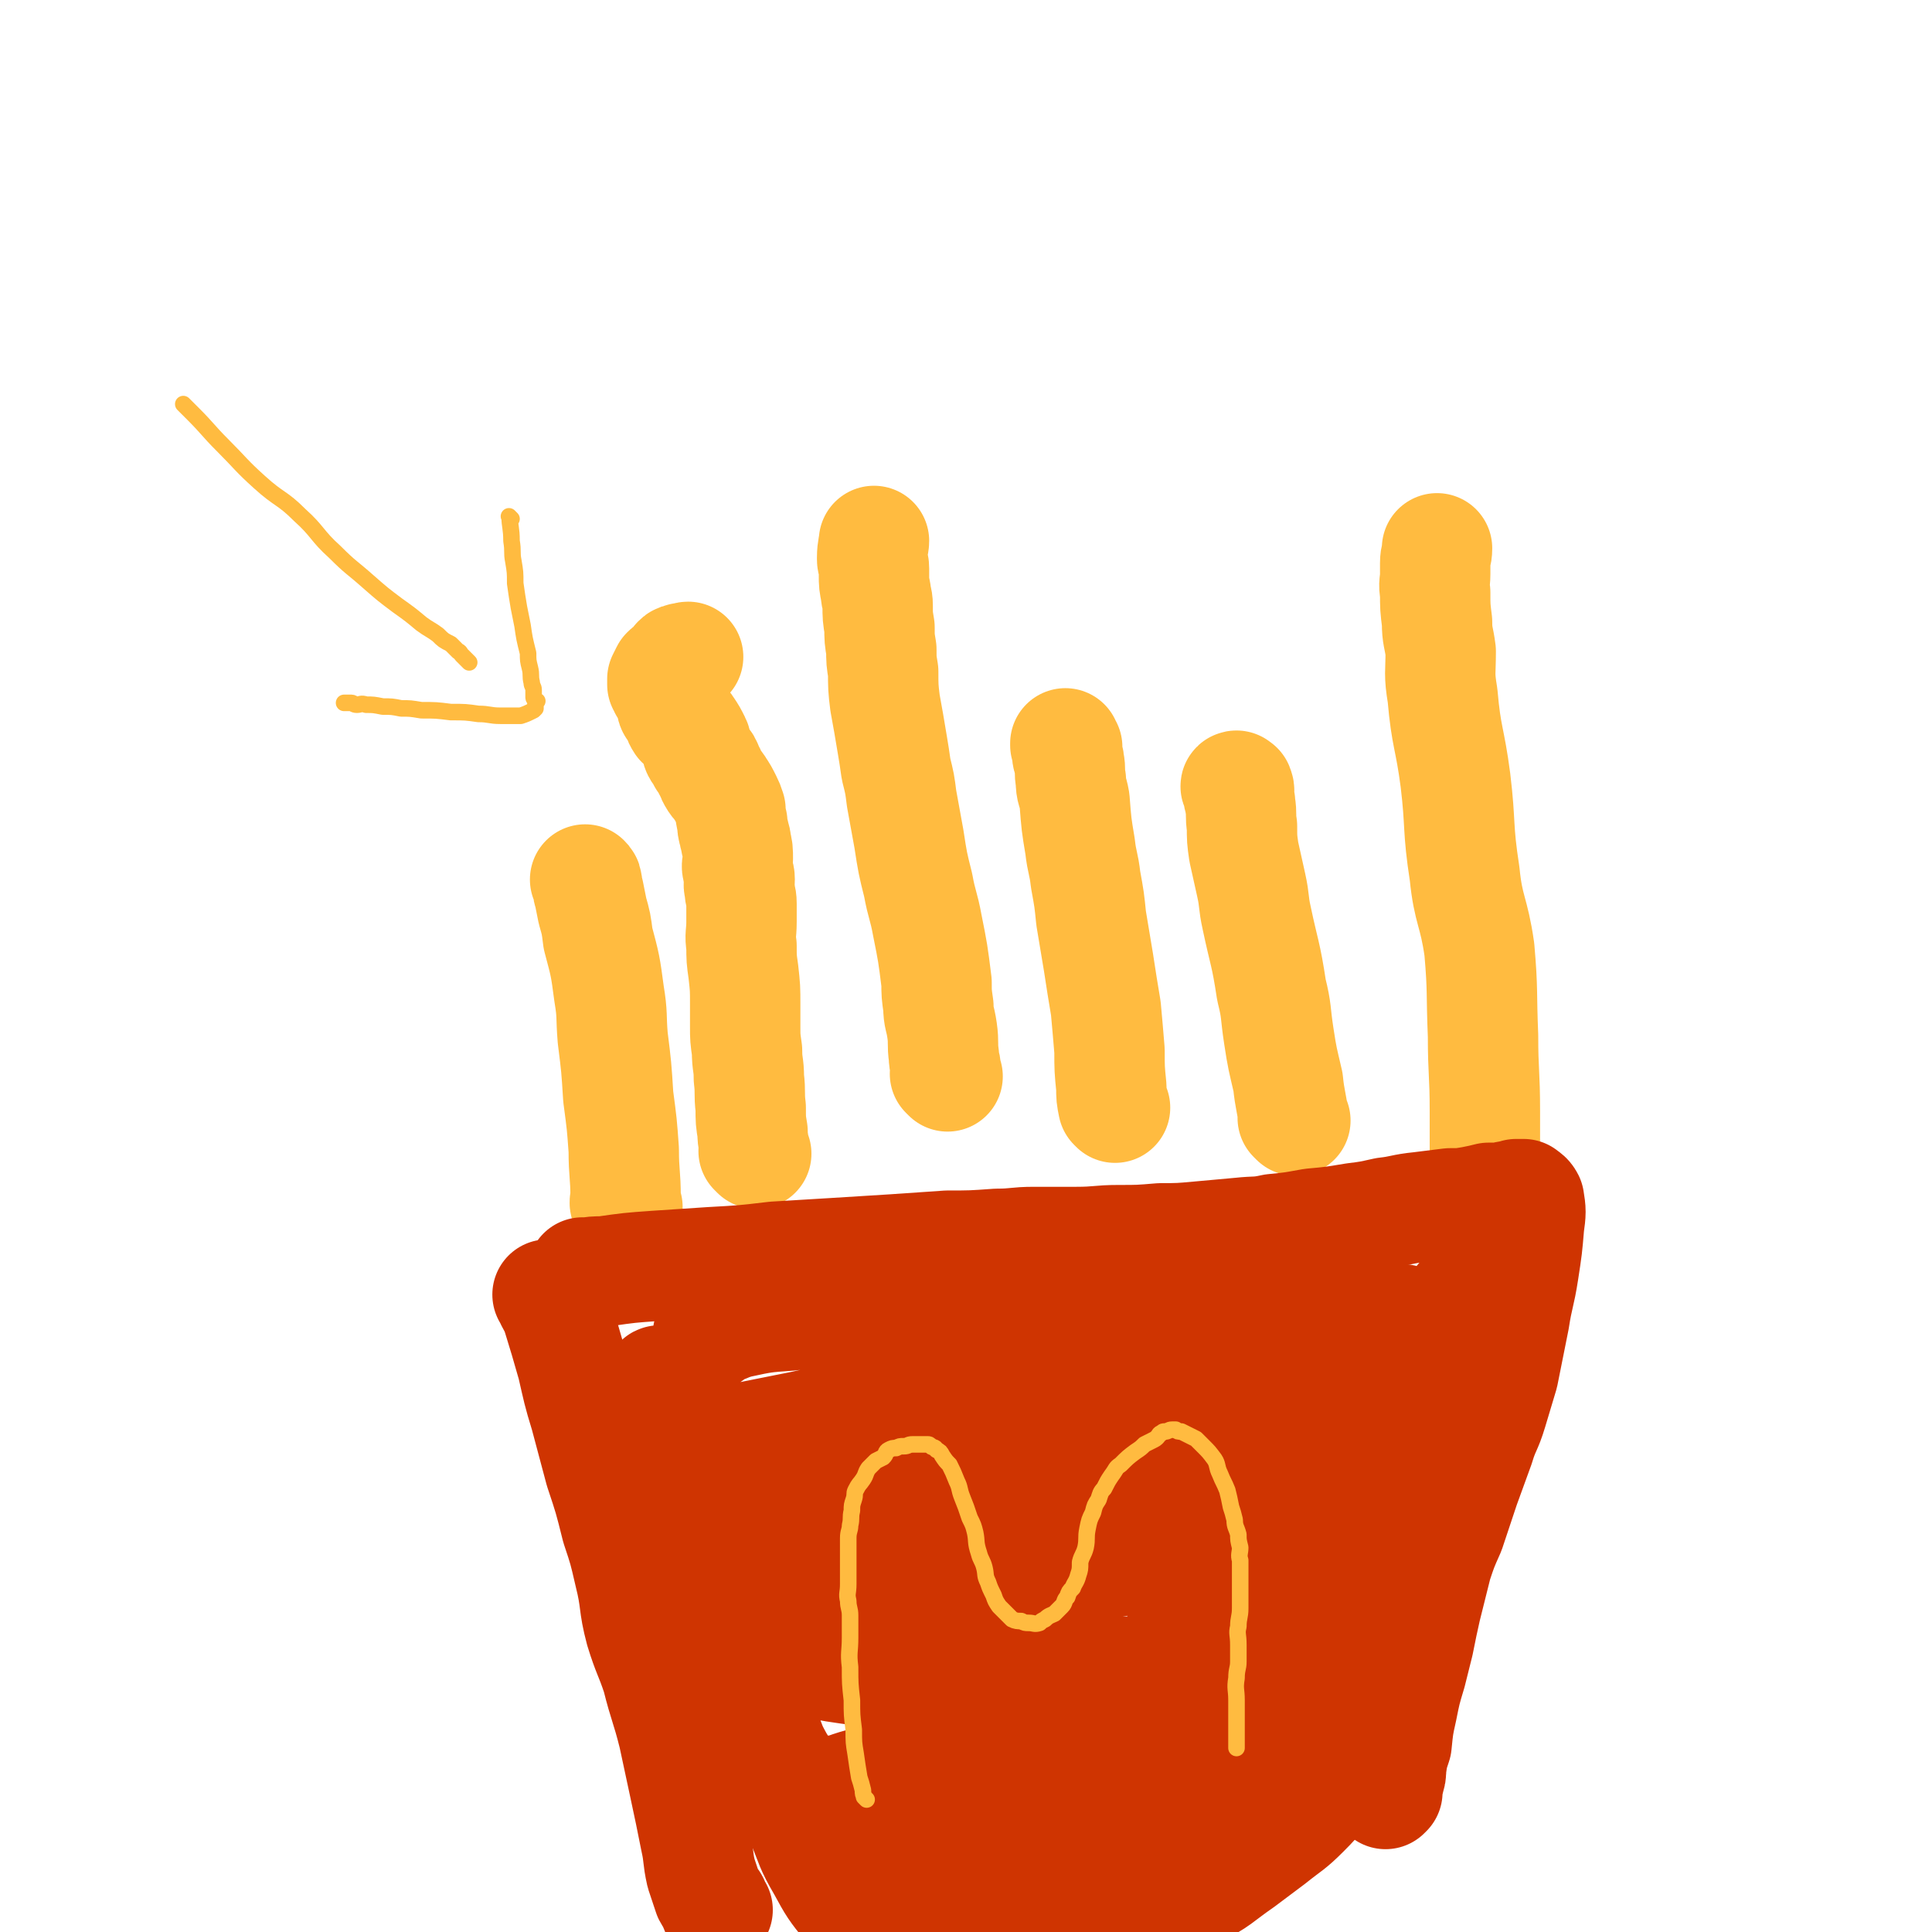
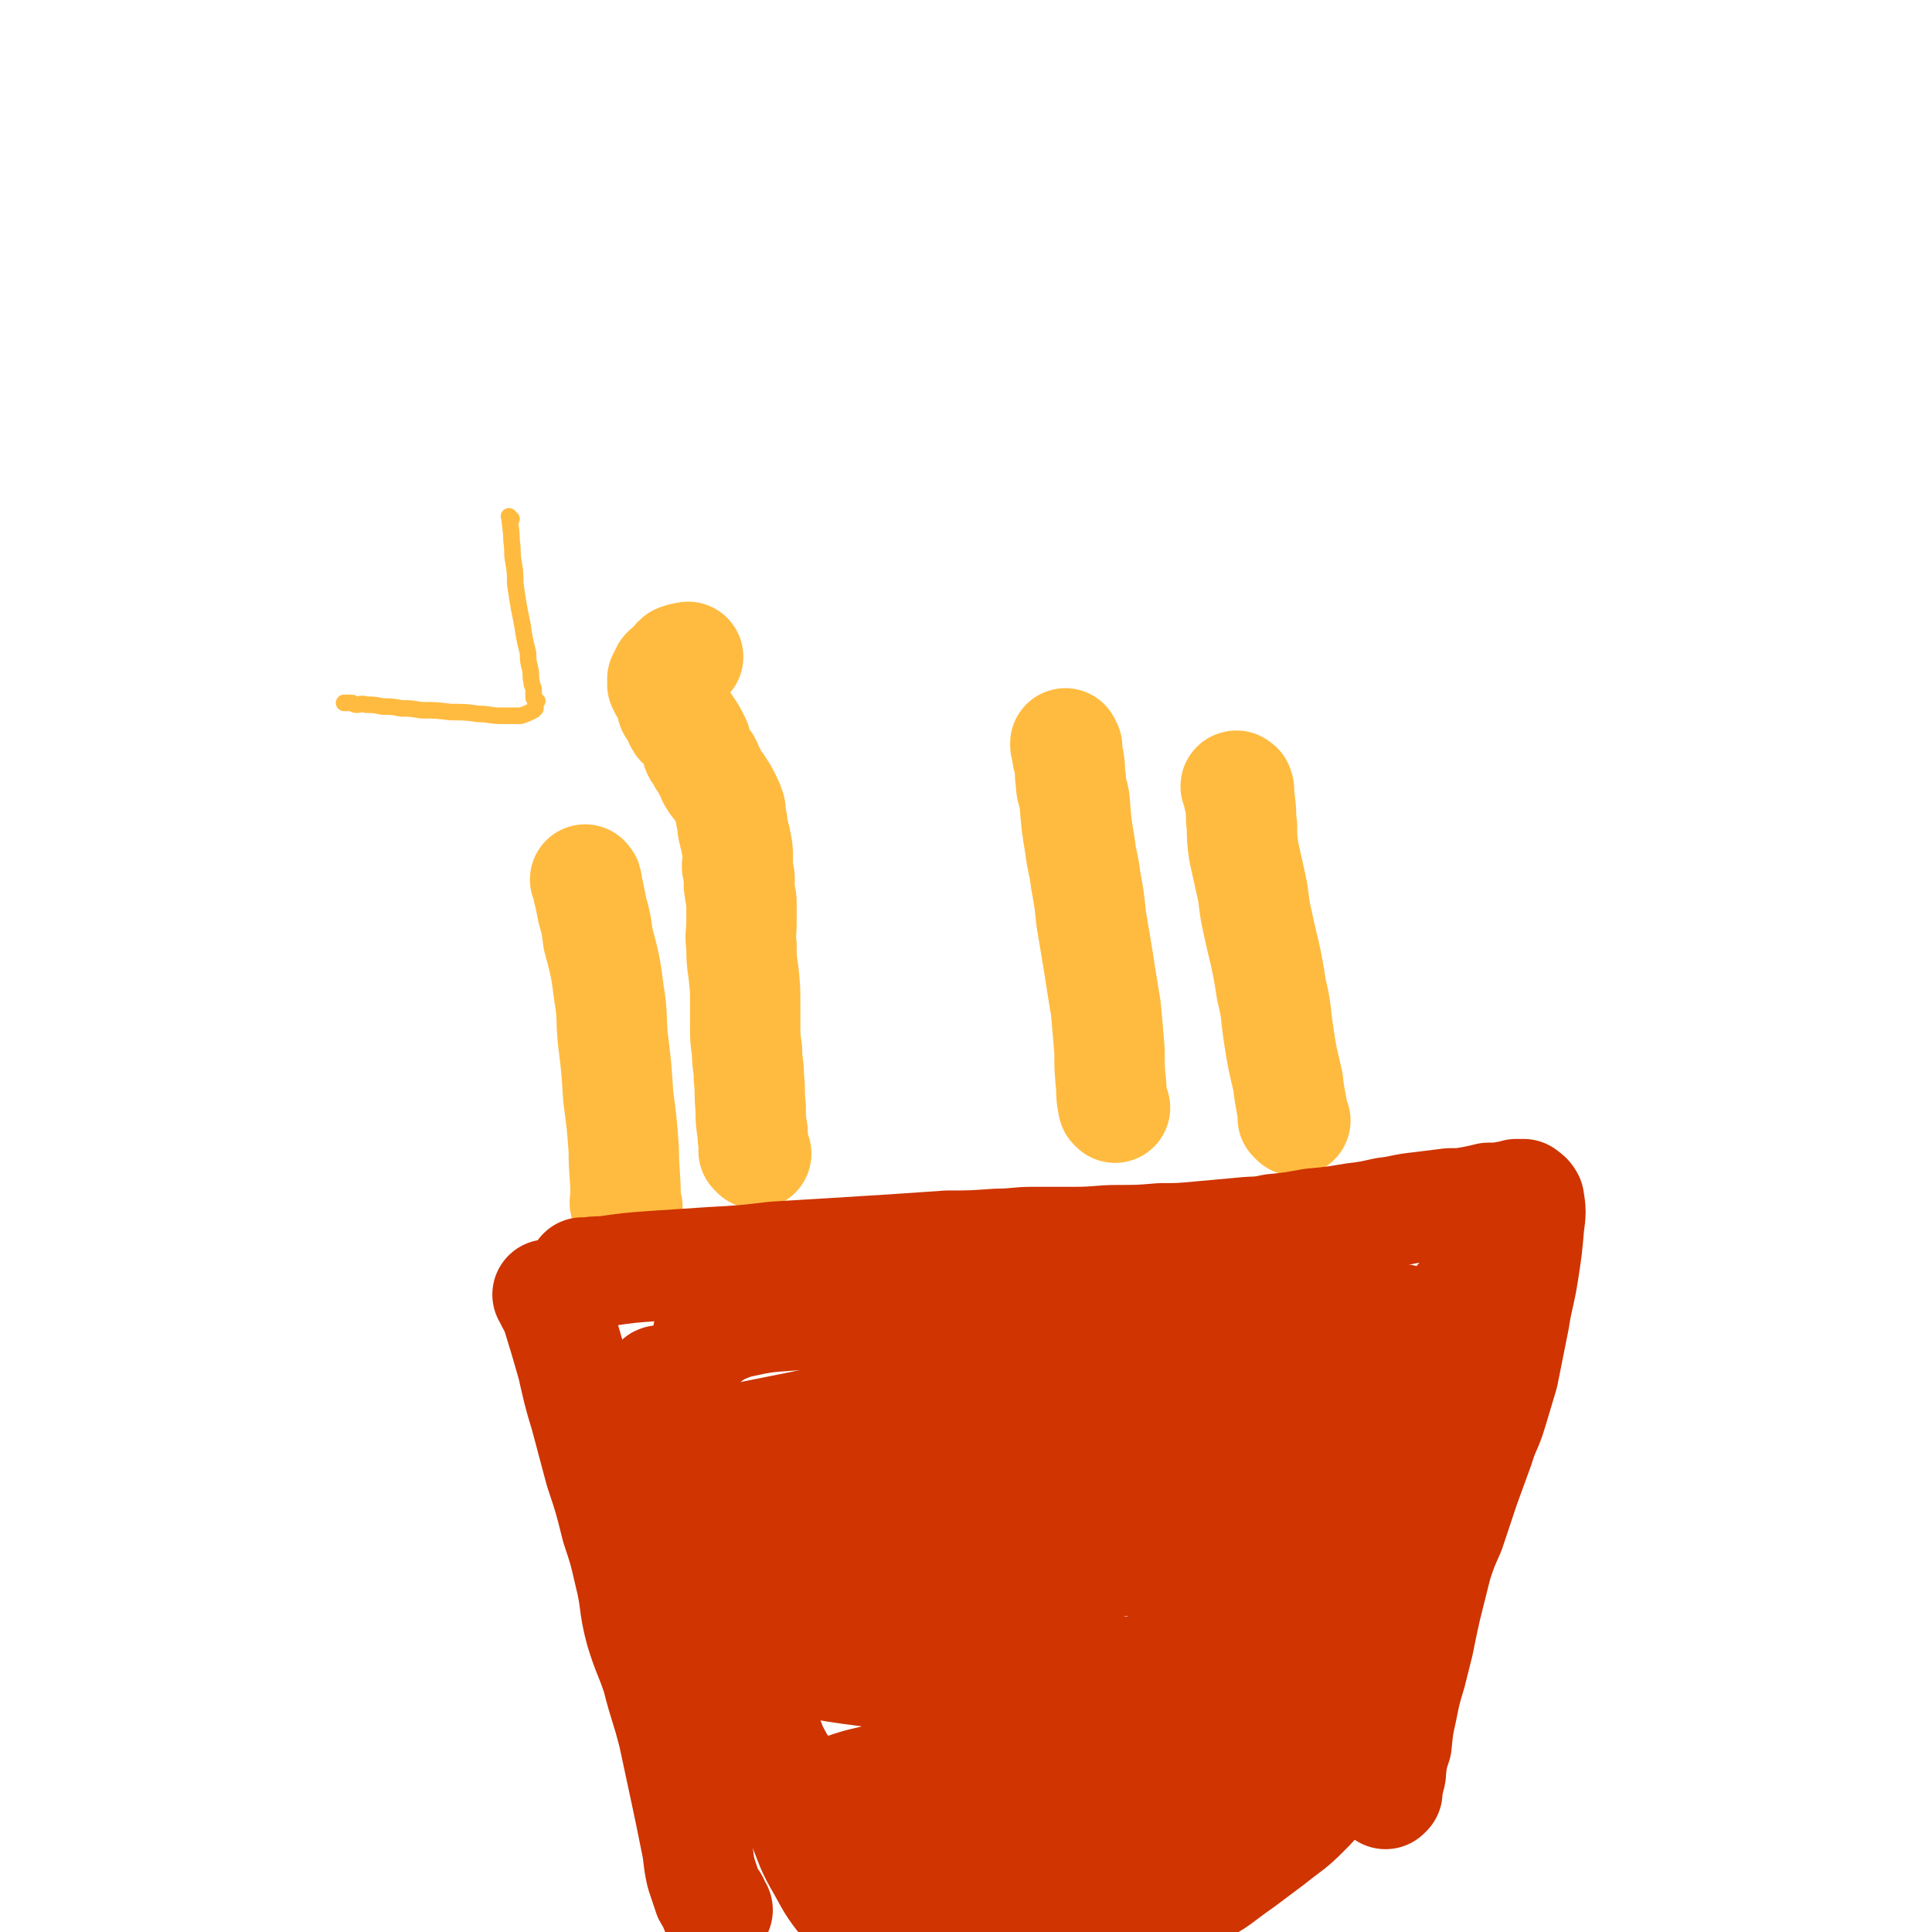
<svg xmlns="http://www.w3.org/2000/svg" viewBox="0 0 1050 1050" version="1.1">
  <g fill="none" stroke="#FFBB40" stroke-width="60" stroke-linecap="round" stroke-linejoin="round">
    <path d="M411,627c-1,-1 -1,-1 -1,-1 -1,-1 0,0 0,0 0,-5 -1,-5 -1,-11 -1,-6 -1,-6 -1,-13 -1,-8 0,-8 -1,-16 0,-8 -1,-7 -1,-15 -1,-7 -1,-7 -1,-13 0,-6 0,-6 0,-12 0,-9 0,-9 -1,-18 -1,-7 -1,-7 -1,-14 -1,-6 0,-6 0,-13 0,-5 0,-5 0,-10 0,-4 -1,-4 -1,-8 -1,-3 0,-3 0,-5 0,-3 -1,-3 -1,-5 -1,-3 0,-3 0,-6 0,-5 0,-5 -1,-9 0,-3 -1,-3 -1,-5 -1,-3 -1,-4 -1,-6 -1,-4 -1,-4 -1,-7 -1,-3 -1,-3 -2,-5 -2,-4 -2,-4 -4,-7 -1,-2 -2,-2 -3,-4 -2,-3 -1,-3 -3,-6 -1,-3 -1,-3 -3,-5 -1,-3 -2,-3 -3,-5 -1,-2 0,-3 -1,-5 -2,-4 -2,-4 -4,-7 -1,-2 -2,-1 -4,-3 -2,-3 -1,-3 -3,-6 -1,-2 -2,-2 -2,-4 -1,-2 0,-2 -1,-4 -1,-2 -1,-2 -2,-4 -1,-1 -1,-1 -1,-1 0,-1 0,-1 0,-1 0,-1 -1,-1 -1,-1 0,-1 0,-1 0,-1 0,0 0,0 0,0 0,0 0,0 0,-1 0,-1 0,-1 0,-1 1,-2 1,-2 2,-4 1,-1 1,-1 2,-1 1,-1 1,-1 3,-2 1,-1 1,-1 2,-2 0,-1 -1,-1 -1,-1 1,-1 1,-1 3,-1 0,-1 0,0 0,0 1,0 2,-1 3,-1 " />
-     <path d="M515,585c-1,-1 -1,-1 -1,-1 -1,-1 0,0 0,0 0,0 0,0 0,0 0,-1 0,-1 0,-3 0,-3 -1,-3 -1,-7 -1,-7 0,-7 -1,-14 -1,-7 -2,-7 -2,-13 -1,-7 -1,-7 -1,-13 -2,-16 -2,-16 -5,-31 -2,-11 -3,-11 -5,-22 -3,-12 -3,-12 -5,-25 -2,-11 -2,-11 -4,-22 -1,-8 -1,-8 -3,-16 -1,-7 -1,-7 -2,-13 -2,-12 -2,-12 -4,-23 -1,-8 -1,-9 -1,-17 -1,-6 -1,-6 -1,-12 -1,-6 -1,-6 -1,-12 -1,-6 -1,-6 -1,-12 0,-4 -1,-4 -1,-7 -1,-5 -1,-5 -1,-9 0,-2 0,-2 0,-4 0,-3 -1,-3 -1,-5 0,-1 0,-1 0,-1 0,-5 1,-7 1,-9 " />
    <path d="M606,602c-1,-1 -1,-1 -1,-1 -1,-5 -1,-5 -1,-10 -1,-10 -1,-10 -1,-20 -1,-12 -1,-12 -2,-23 -2,-12 -2,-12 -4,-25 -2,-12 -2,-12 -4,-24 -1,-10 -1,-10 -3,-21 -1,-9 -2,-9 -3,-18 -2,-12 -2,-12 -3,-25 -1,-6 -2,-5 -2,-11 -1,-5 0,-5 -1,-10 0,-2 -1,-2 -1,-4 0,-2 0,-2 0,-4 0,0 0,0 -1,-1 0,0 0,0 0,0 0,-1 0,-1 0,-1 " />
    <path d="M704,609c-1,-1 -1,-1 -1,-1 -1,-1 0,0 0,0 -1,-9 -2,-10 -3,-20 -3,-13 -3,-12 -5,-25 -2,-13 -1,-13 -4,-25 -3,-20 -4,-20 -8,-39 -2,-9 -1,-9 -3,-18 -2,-9 -2,-9 -4,-18 -1,-7 -1,-7 -1,-14 -1,-6 0,-6 -1,-12 0,-3 -1,-3 -1,-5 0,-2 1,-2 0,-4 0,-1 -1,0 -1,0 -1,-1 0,-1 0,-1 " />
-     <path d="M807,647c-1,-1 -1,-1 -1,-1 -1,-1 0,0 0,0 0,0 0,0 0,0 1,-10 1,-10 1,-19 0,-12 0,-12 0,-23 0,-21 -1,-21 -1,-41 -1,-24 0,-24 -2,-47 -3,-21 -6,-21 -8,-41 -4,-26 -2,-26 -5,-51 -3,-23 -5,-23 -7,-46 -2,-12 -1,-12 -1,-24 -1,-8 -2,-8 -2,-16 -1,-8 -1,-8 -1,-16 -1,-5 0,-5 0,-10 0,-2 0,-2 0,-4 0,-1 0,-2 0,-2 0,-4 1,-4 1,-8 " />
    <path d="M341,656c-1,-1 -1,-1 -1,-1 -1,-2 0,-2 0,-4 0,-13 -1,-13 -1,-26 -1,-14 -1,-14 -3,-29 -1,-16 -1,-16 -3,-32 -1,-12 0,-12 -2,-24 -2,-15 -2,-15 -6,-30 -1,-8 -1,-8 -3,-15 -1,-5 -1,-5 -2,-10 -1,-2 0,-2 -1,-4 0,-2 0,-2 -1,-3 0,0 0,0 0,0 0,0 0,0 0,0 " />
  </g>
  <g fill="none" stroke="#CF3401" stroke-width="60" stroke-linecap="round" stroke-linejoin="round">
    <path d="M318,693c-1,-1 -1,-1 -1,-1 -1,-1 0,0 0,0 0,0 0,0 0,0 6,-1 6,-1 11,-1 14,-2 14,-2 28,-3 15,-1 15,-1 30,-2 18,-1 18,-1 35,-3 17,-1 17,-1 33,-2 16,-1 16,-1 32,-2 14,-1 14,-1 29,-2 13,0 13,0 27,-1 10,0 10,-1 20,-1 11,0 11,0 23,0 12,0 12,-1 23,-1 11,0 11,0 23,-1 10,0 10,0 21,-1 11,-1 11,-1 22,-2 9,-1 9,0 18,-2 10,-1 10,-1 21,-3 11,-1 11,-1 23,-3 8,-1 8,-1 17,-3 9,-1 9,-2 19,-3 8,-1 8,-1 16,-2 6,0 6,0 12,-1 5,-1 5,-1 9,-2 4,0 4,0 7,0 2,0 2,-1 4,-1 2,0 2,0 4,-1 0,0 0,0 1,0 0,0 0,0 1,0 0,0 0,0 1,0 0,0 0,0 0,0 1,0 1,0 1,0 1,1 2,1 3,3 1,6 1,7 0,14 -1,12 -1,12 -3,25 -2,13 -3,13 -5,26 -3,15 -3,15 -6,30 -3,10 -3,10 -6,20 -3,10 -4,9 -7,19 -4,11 -4,11 -8,22 -4,12 -4,12 -8,24 -4,9 -4,9 -7,18 -3,12 -3,12 -6,24 -2,9 -2,9 -4,19 -2,8 -2,8 -4,16 -3,10 -3,10 -5,20 -2,9 -2,9 -3,19 -2,6 -2,6 -3,13 0,3 0,3 -1,6 0,2 -1,2 -1,5 0,1 0,1 0,2 0,0 0,0 -1,1 0,0 0,0 0,0 0,0 0,0 0,0 " />
    <path d="M299,705c-1,-1 -1,-1 -1,-1 -1,-1 0,0 0,0 2,5 3,5 5,11 4,13 4,13 8,27 3,13 3,14 7,27 4,15 4,15 8,30 5,15 5,15 9,31 4,12 4,12 7,25 4,16 2,16 6,31 4,13 5,13 9,25 4,16 5,16 9,32 3,14 3,14 6,28 3,14 3,14 6,29 2,9 1,9 3,18 2,6 2,6 4,12 1,2 2,2 3,4 0,2 0,2 1,3 0,0 0,0 1,1 0,0 -1,0 -1,0 " />
    <path d="M386,726c-1,-1 -2,-1 -1,-1 0,-1 1,0 2,-1 7,-2 7,-3 14,-5 14,-3 14,-3 28,-4 17,-2 17,-2 34,-3 19,-1 19,0 38,-1 20,0 20,0 40,-1 18,0 18,-1 36,-1 19,0 19,1 38,1 16,0 16,0 33,0 13,0 13,0 26,1 8,0 8,0 16,1 10,1 10,0 19,1 6,1 6,1 13,2 4,0 4,0 9,0 3,0 3,1 5,1 1,0 1,0 2,0 0,0 1,0 1,0 -15,4 -16,6 -31,9 -23,4 -24,3 -47,7 -24,4 -24,4 -49,8 -24,4 -24,3 -49,8 -26,5 -26,6 -52,12 -19,4 -20,4 -39,8 -18,3 -18,3 -36,7 -15,3 -15,3 -30,6 -10,3 -10,3 -21,5 -6,2 -6,1 -11,3 -2,0 -2,1 -4,2 0,0 0,0 -1,0 0,0 0,0 0,0 16,2 16,4 33,5 27,1 27,0 54,-2 32,-3 32,-3 64,-7 31,-4 31,-5 61,-9 28,-3 28,-3 56,-6 24,-3 24,-3 49,-7 18,-3 18,-3 37,-7 11,-2 11,-2 22,-4 7,-2 7,-1 14,-3 2,0 2,-1 5,-1 1,0 1,0 2,0 0,0 1,0 1,0 -16,6 -17,7 -34,11 -24,7 -24,7 -49,13 -28,7 -28,6 -57,13 -27,6 -27,5 -54,13 -25,7 -25,7 -49,16 -24,8 -23,9 -47,17 -17,6 -17,6 -35,12 -11,3 -11,2 -21,5 -4,2 -4,2 -7,3 -1,1 -4,1 -2,2 12,1 15,2 30,1 34,-3 34,-5 69,-9 31,-3 31,-4 62,-7 28,-3 28,-3 57,-5 21,-2 21,-2 42,-3 16,0 16,0 33,0 6,0 6,0 13,0 2,0 2,0 4,0 1,0 1,0 2,0 1,0 2,0 2,0 -12,2 -13,3 -27,5 -24,4 -24,3 -49,6 -30,4 -30,4 -61,8 -29,5 -29,5 -58,11 -24,4 -24,4 -48,10 -18,5 -18,7 -35,13 -11,4 -11,4 -22,8 -3,1 -3,2 -6,3 -1,1 -2,1 -3,1 0,0 0,0 0,0 22,5 22,7 44,10 29,4 29,3 58,3 31,0 31,-1 63,-1 29,-1 29,0 58,-1 23,-1 23,-1 46,-2 19,-1 19,-2 37,-2 10,0 10,1 19,1 4,0 4,0 7,0 1,0 1,0 2,0 0,0 0,0 0,0 -10,4 -11,5 -22,7 -29,7 -30,7 -60,13 -31,6 -31,5 -62,11 -29,6 -29,6 -58,12 -19,5 -19,5 -38,10 -15,4 -15,4 -31,8 -9,3 -9,2 -18,5 -3,1 -3,1 -5,2 -1,0 -2,0 -3,0 0,0 0,0 0,0 4,2 3,3 7,3 19,3 19,3 39,4 26,2 26,1 52,1 23,0 23,0 46,-1 15,0 15,-1 30,-1 14,0 14,1 28,2 5,0 5,1 10,1 2,0 2,0 4,0 1,0 2,1 2,2 -14,6 -15,6 -30,12 -14,5 -14,5 -28,10 -13,5 -13,5 -26,11 -7,4 -7,4 -14,8 -4,2 -4,2 -8,4 -2,1 -2,1 -3,2 0,0 -1,0 -1,0 0,0 0,1 0,2 2,3 1,5 5,6 11,5 12,6 24,6 15,1 16,0 30,-4 15,-4 15,-5 28,-12 14,-7 13,-8 26,-17 8,-6 8,-6 16,-12 10,-8 10,-7 18,-15 9,-9 8,-9 15,-19 8,-9 8,-9 14,-19 6,-9 6,-9 10,-18 6,-12 6,-12 10,-24 4,-10 3,-11 6,-22 3,-11 2,-11 5,-22 5,-15 5,-15 10,-31 4,-11 4,-11 7,-21 3,-10 3,-10 5,-20 2,-10 2,-10 4,-19 1,-7 1,-7 2,-13 1,-5 1,-5 2,-10 0,-4 0,-4 0,-8 0,-3 0,-3 0,-5 0,-1 0,-1 0,-2 0,-1 -1,-1 -1,-1 0,0 0,0 0,0 0,0 0,0 -1,-1 0,0 1,1 1,1 -6,7 -7,7 -13,15 -8,12 -7,13 -14,26 -11,21 -11,22 -22,43 -8,18 -8,18 -16,35 -8,20 -8,20 -18,39 -5,10 -5,10 -10,20 -5,7 -5,7 -10,14 -2,3 -2,3 -4,6 -1,2 -1,2 -2,3 0,1 0,1 -1,1 0,0 0,0 0,0 5,-15 4,-16 10,-31 7,-18 8,-17 15,-35 9,-20 9,-20 16,-41 7,-17 7,-17 12,-34 5,-14 4,-14 8,-29 3,-8 3,-8 5,-16 2,-6 2,-6 3,-11 1,-4 1,-4 2,-8 1,-3 0,-3 1,-6 0,-1 1,-1 1,-2 0,-1 0,-1 0,-1 0,-1 1,-1 1,-1 0,0 0,0 0,0 1,0 0,-1 0,-1 -1,0 -1,0 -1,1 -9,10 -10,10 -18,20 -11,14 -10,15 -20,29 -12,18 -12,17 -24,35 -10,17 -10,17 -20,35 -12,18 -12,19 -25,37 -10,15 -11,15 -23,29 -12,14 -12,14 -25,29 -12,15 -12,15 -25,30 -11,12 -11,12 -22,24 -12,13 -11,13 -23,26 -9,10 -9,10 -18,18 -6,6 -7,6 -13,11 -4,3 -3,3 -7,6 -3,2 -4,2 -7,4 -1,1 -1,1 -2,1 -3,1 -3,1 -5,1 -4,0 -4,0 -7,-2 -9,-6 -9,-6 -16,-15 -8,-10 -8,-10 -14,-21 -7,-12 -6,-12 -11,-24 -7,-16 -7,-16 -13,-32 -5,-13 -5,-13 -10,-26 -6,-14 -7,-13 -13,-27 -5,-12 -5,-12 -9,-24 -4,-10 -4,-11 -7,-22 -4,-11 -4,-11 -7,-23 -4,-12 -3,-12 -5,-24 -2,-10 -2,-10 -4,-21 -2,-10 -2,-10 -4,-20 -1,-5 0,-5 -1,-10 -1,-4 -1,-5 -2,-8 -1,-1 -2,-1 -2,-1 -1,-1 0,-1 0,-1 0,-1 0,-1 0,-1 0,-1 -1,-1 -1,0 1,5 2,5 3,10 4,19 3,19 8,38 3,18 3,18 8,37 3,13 3,14 7,27 5,17 7,17 13,34 3,10 1,11 6,21 6,15 7,14 15,29 5,10 5,10 11,19 5,9 5,10 12,18 5,6 5,6 11,10 11,7 10,9 22,13 11,5 12,5 25,5 16,1 17,0 33,-2 19,-4 19,-4 37,-9 16,-6 16,-6 32,-13 16,-8 17,-7 32,-18 17,-12 16,-14 32,-28 14,-13 14,-12 27,-25 14,-16 13,-16 27,-32 11,-13 11,-12 21,-26 10,-14 9,-14 19,-29 5,-10 5,-10 11,-20 5,-9 6,-9 10,-18 5,-11 4,-12 8,-23 2,-7 3,-7 4,-15 2,-6 1,-6 1,-13 1,-6 2,-6 3,-13 0,-4 -1,-4 -1,-9 0,-2 0,-2 0,-5 0,-1 0,-1 0,-2 0,-1 0,-2 0,-2 0,-1 -1,-1 -1,-2 0,0 0,0 0,-1 0,0 0,0 0,0 0,0 0,0 0,0 0,0 0,-1 0,-1 -1,1 -1,2 -2,4 -5,20 -5,20 -10,40 -4,14 -4,14 -7,28 -5,25 -5,25 -9,51 -2,13 -2,13 -4,27 -4,16 -4,16 -8,32 -2,8 -3,8 -5,16 -2,4 -2,4 -3,9 -1,2 -2,2 -2,5 -1,2 0,2 -1,3 0,1 -1,1 -1,2 -1,1 0,1 -1,2 0,4 0,4 -1,8 -1,2 -1,2 -2,3 " />
  </g>
  <g fill="none" stroke="#FFBB40" stroke-width="9" stroke-linecap="round" stroke-linejoin="round">
-     <path d="M471,978c-1,-1 -1,-1 -1,-1 -1,-1 0,0 0,0 0,0 0,0 0,0 0,0 0,0 0,0 -1,-1 0,0 0,0 0,0 0,0 0,0 -1,-2 -1,-2 -1,-4 -1,-4 -1,-4 -2,-7 -1,-6 -1,-6 -2,-13 -1,-6 -1,-6 -1,-13 -1,-8 -1,-8 -1,-16 -1,-9 -1,-9 -1,-18 -1,-8 0,-8 0,-16 0,-6 0,-6 0,-12 0,-4 -1,-4 -1,-8 -1,-4 0,-4 0,-9 0,-3 0,-3 0,-6 0,-5 0,-5 0,-10 0,-5 0,-5 0,-9 0,-4 1,-4 1,-7 1,-4 0,-4 1,-8 0,-3 0,-3 1,-6 1,-3 0,-3 1,-5 2,-4 2,-3 4,-6 2,-3 1,-3 3,-6 2,-2 2,-2 4,-4 2,-1 2,-1 4,-2 2,-2 1,-3 3,-4 2,-1 2,-1 4,-1 2,-1 2,-1 4,-1 3,0 2,-1 5,-1 1,0 1,0 2,0 1,0 1,0 3,0 0,0 0,0 0,0 1,0 1,0 3,0 1,0 1,0 2,1 1,1 2,0 3,2 2,1 2,1 3,3 2,3 2,3 4,5 2,4 2,4 4,9 2,4 1,4 3,9 2,5 2,5 4,11 2,4 2,4 3,8 1,5 0,5 2,11 1,4 2,4 3,8 1,4 0,4 2,8 1,3 1,3 3,7 1,3 1,3 3,6 1,1 1,1 3,3 2,2 2,2 4,4 2,1 3,1 5,1 2,1 2,1 4,1 3,0 3,1 6,0 1,-1 1,-1 3,-2 2,-2 3,-2 5,-3 2,-2 2,-2 4,-4 2,-2 1,-3 3,-5 1,-3 1,-3 3,-5 1,-3 2,-3 3,-7 1,-3 1,-3 1,-7 1,-4 2,-4 3,-8 1,-5 0,-5 1,-10 1,-5 1,-5 3,-9 1,-4 1,-4 3,-7 1,-3 1,-4 3,-6 2,-4 2,-4 4,-7 3,-4 2,-4 5,-6 4,-4 4,-4 8,-7 3,-2 3,-2 5,-4 2,-1 2,-1 4,-2 2,-1 2,-1 3,-2 1,-1 1,-2 2,-2 1,-1 1,-1 2,-1 2,0 2,-1 4,-1 1,0 1,0 2,0 1,1 1,1 3,1 4,2 4,2 8,4 2,2 2,2 4,4 3,3 3,3 6,7 2,3 1,4 3,8 2,5 2,4 4,9 1,4 1,4 2,9 1,3 1,3 2,7 0,4 1,4 2,8 0,3 0,3 1,7 0,3 -1,4 0,7 0,3 0,3 0,7 0,4 0,4 0,8 0,5 0,5 0,11 0,5 -1,5 -1,10 -1,4 0,4 0,10 0,4 0,4 0,9 0,4 -1,4 -1,9 -1,6 0,6 0,12 0,4 0,4 0,8 0,3 0,3 0,5 0,2 0,2 0,4 0,1 0,1 0,2 0,0 0,0 0,1 0,2 0,2 0,4 0,0 0,0 0,0 0,1 0,1 0,2 0,0 0,0 0,0 0,0 0,-1 0,-1 " />
-     <path d="M101,221c-1,-1 -2,-2 -1,-1 1,1 2,2 5,5 8,8 8,9 16,17 10,10 10,11 20,20 11,10 12,8 22,18 10,9 9,11 19,20 9,9 9,8 18,16 8,7 8,7 16,13 7,5 7,5 13,10 4,3 5,3 9,6 3,3 3,3 7,5 2,2 2,2 4,4 1,0 1,1 2,2 0,0 0,0 1,1 0,0 0,0 0,0 1,1 1,1 1,1 1,1 1,1 2,2 0,0 0,0 0,0 " />
    <path d="M278,282c-1,-1 -2,-2 -1,-1 0,5 1,6 1,13 1,6 0,6 1,11 1,6 1,6 1,12 1,7 1,7 2,13 1,5 1,5 2,10 1,7 1,7 3,15 0,4 0,4 1,8 1,4 0,4 1,8 0,2 1,2 1,4 0,2 0,2 0,4 0,1 1,1 2,2 0,0 -1,0 -1,0 0,1 0,1 0,2 0,0 0,0 0,1 0,0 0,0 0,0 0,1 0,1 0,1 -1,1 -1,1 -1,1 -4,2 -4,2 -7,3 -5,0 -6,0 -11,0 -6,0 -6,-1 -12,-1 -7,-1 -7,-1 -15,-1 -8,-1 -8,-1 -16,-1 -6,-1 -6,-1 -11,-1 -5,-1 -5,-1 -10,-1 -5,-1 -5,-1 -9,-1 -3,-1 -3,0 -5,0 -2,0 -2,-1 -3,-1 -1,0 -1,0 -2,0 -1,0 -1,0 -1,0 0,0 0,0 0,0 -1,0 -1,0 -1,0 " />
  </g>
</svg>